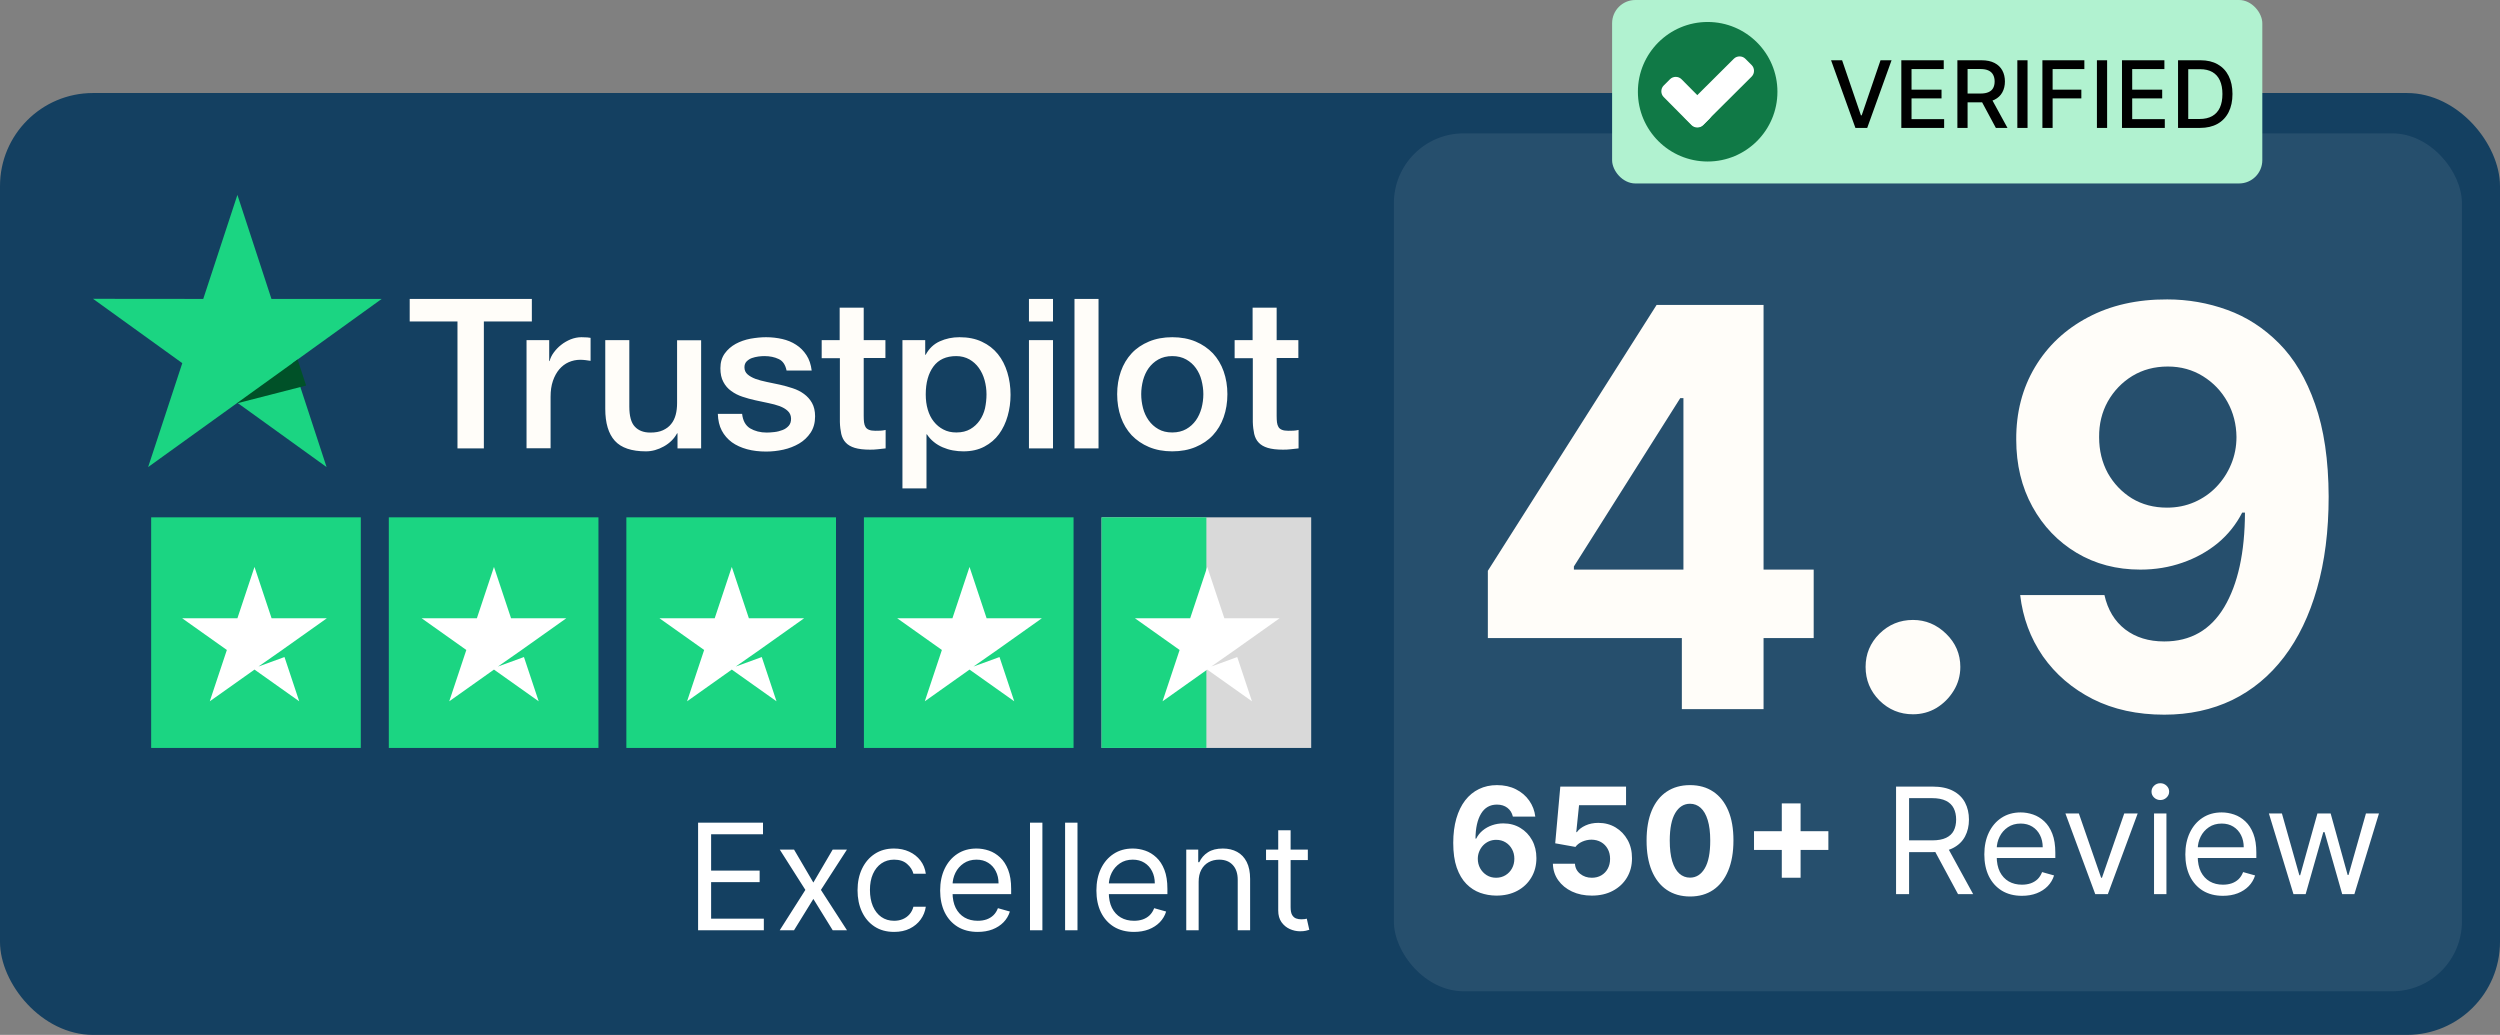
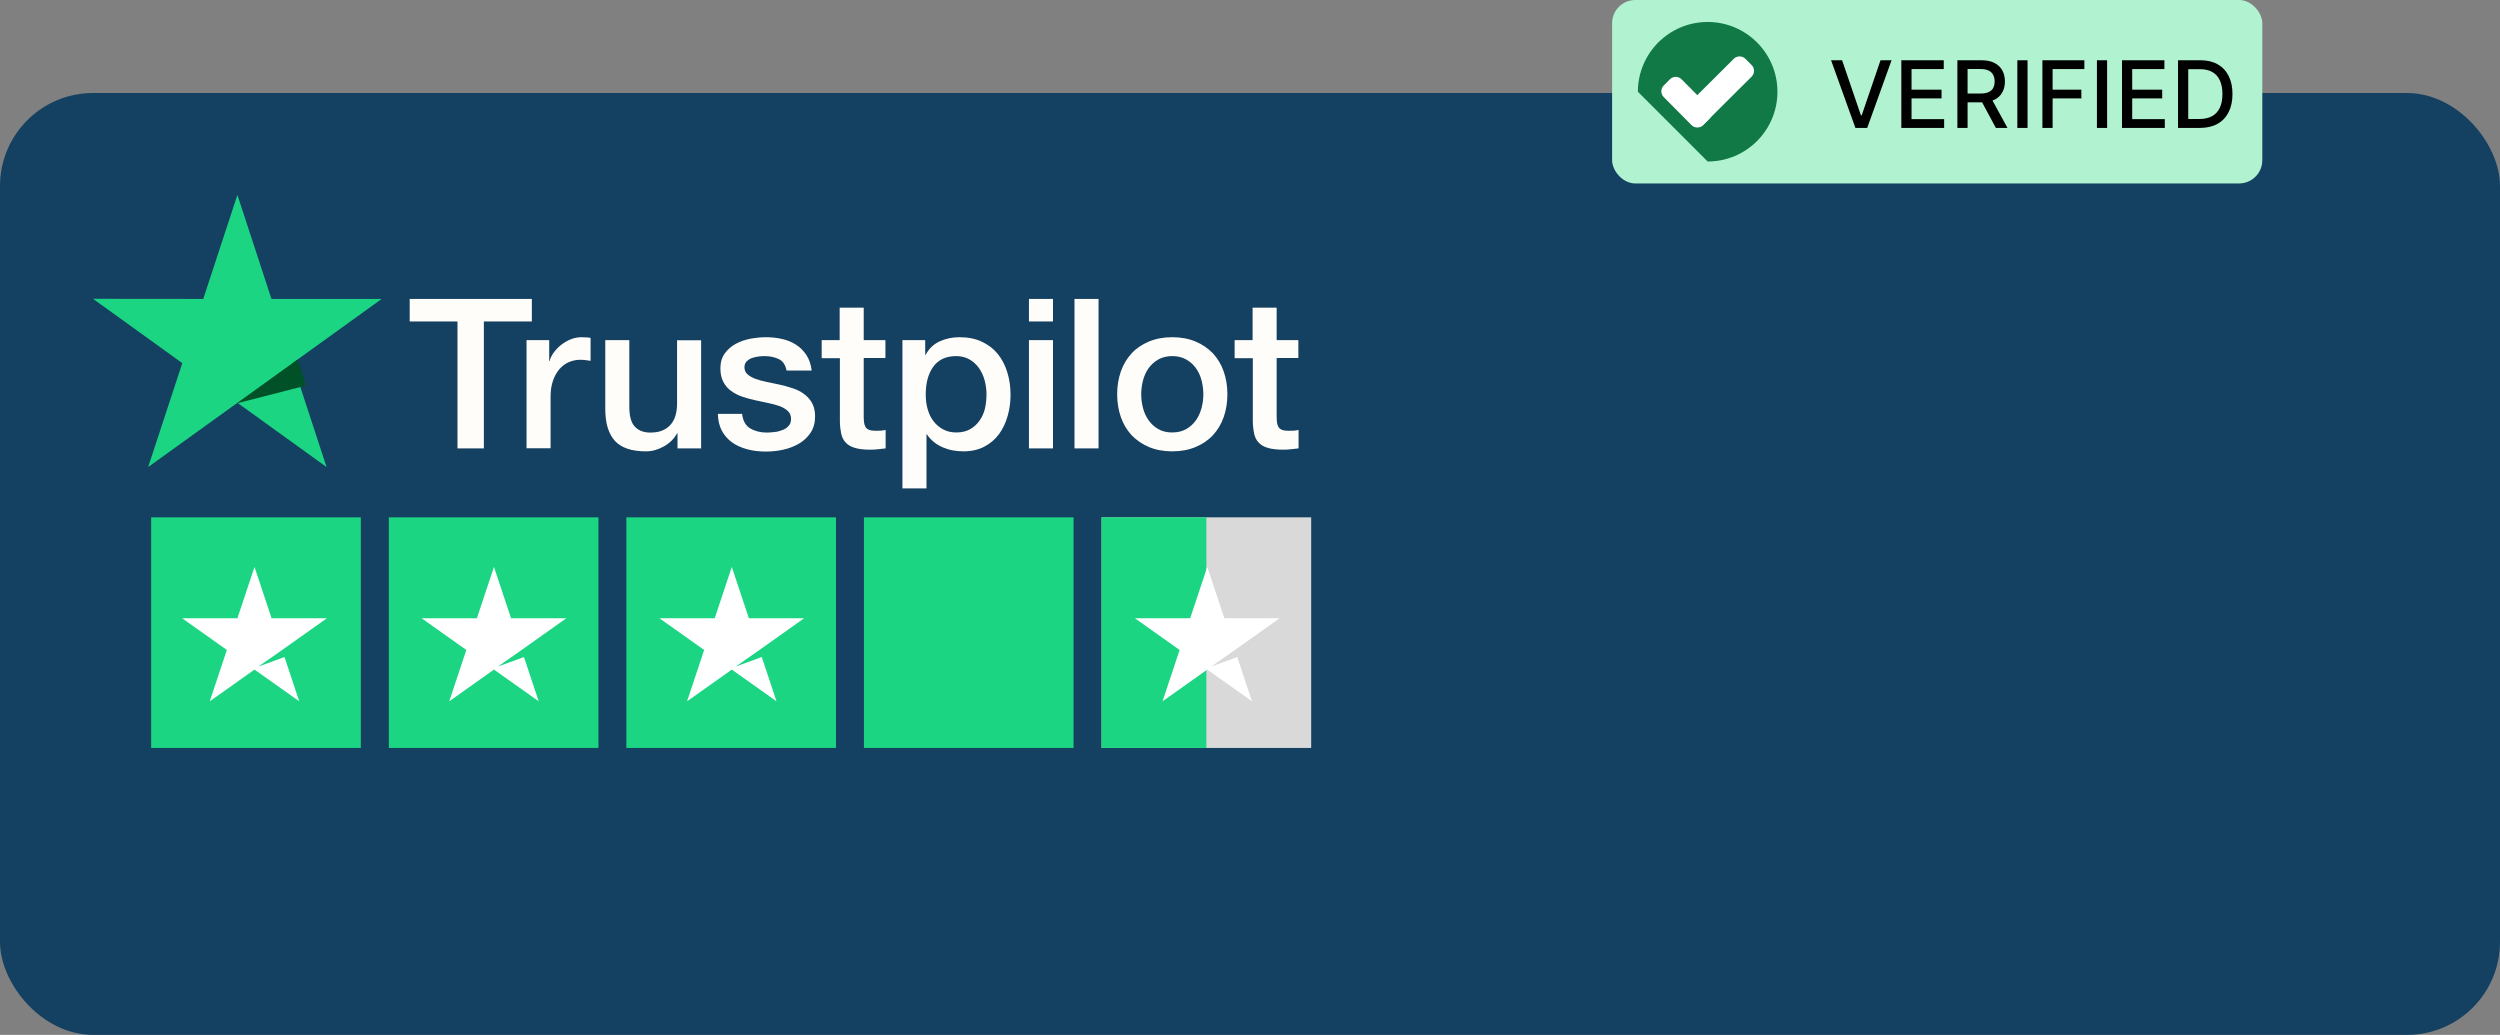
<svg xmlns="http://www.w3.org/2000/svg" width="215" height="89" viewBox="0 0 215 89" fill="none">
  <rect x="0" y="0" width="215" height="89" fill="#808080" stroke="none" />
  <rect y="8" width="215" height="81" rx="8" fill="#144061" />
  <rect x="33.438" y="44.491" width="18.029" height="19.832" fill="#1BD582" />
  <rect x="13" y="44.491" width="18.029" height="19.832" fill="#1BD582" />
  <rect x="53.867" y="44.491" width="18.029" height="19.832" fill="#1BD582" />
  <rect x="74.297" y="44.491" width="18.029" height="19.832" fill="#1BD582" />
  <rect x="94.734" y="44.491" width="18.029" height="19.832" fill="#D9D9D9" />
  <rect x="94.734" y="44.491" width="9.015" height="19.832" fill="#1BD582" />
  <path d="M43.95 53.17L42.481 48.756L41.012 53.17H36.258L40.104 55.898L38.635 60.312L42.481 57.584L46.327 60.312L45.06 56.505L42.82 57.323L44.858 55.899L44.858 55.898L48.703 53.17H43.95Z" fill="white" />
  <path d="M23.356 53.17L21.887 48.756L20.418 53.17H15.664L19.51 55.898L18.041 60.312L21.887 57.584L25.733 60.312L24.466 56.505L22.226 57.323L24.264 55.899L24.264 55.898L28.11 53.17H23.356Z" fill="white" />
  <path d="M64.403 53.17L62.934 48.756L61.465 53.17H56.711L60.557 55.898L59.088 60.312L62.934 57.584L66.78 60.312L65.513 56.505L63.273 57.323L65.311 55.899L65.311 55.898L69.156 53.17H64.403Z" fill="white" />
-   <path d="M84.848 53.17L83.379 48.756L81.91 53.17H77.156L81.002 55.898L79.533 60.312L83.379 57.584L87.225 60.312L85.958 56.505L83.718 57.323L85.756 55.899L85.756 55.898L89.602 53.17H84.848Z" fill="white" />
  <path d="M105.293 53.17L103.824 48.756L102.355 53.17H97.602L101.447 55.898L99.978 60.312L103.824 57.584L107.67 60.312L106.403 56.505L104.163 57.323L106.201 55.899L106.201 55.898L110.047 53.17H105.293Z" fill="white" />
-   <rect x="119.875" y="11.47" width="91.849" height="73.78" rx="6" fill="white" fill-opacity="0.08" />
-   <path d="M127.955 54.876V49.088L142.467 26.226H147.457V34.237H144.503L135.355 48.715V48.986H155.977V54.876H127.955ZM144.639 60.986V53.111L144.775 50.548V26.226H151.666V60.986H144.639ZM164.514 61.428C163.394 61.428 162.432 61.032 161.629 60.239C160.837 59.436 160.441 58.474 160.441 57.354C160.441 56.245 160.837 55.295 161.629 54.503C162.432 53.711 163.394 53.315 164.514 53.315C165.601 53.315 166.551 53.711 167.366 54.503C168.181 55.295 168.588 56.245 168.588 57.354C168.588 58.101 168.396 58.785 168.011 59.408C167.637 60.019 167.145 60.511 166.534 60.885C165.923 61.247 165.25 61.428 164.514 61.428ZM186.38 25.75C188.168 25.75 189.888 26.05 191.54 26.65C193.203 27.25 194.685 28.206 195.987 29.518C197.299 30.831 198.334 32.574 199.093 34.746C199.862 36.907 200.252 39.561 200.264 42.706C200.264 45.66 199.93 48.296 199.262 50.616C198.606 52.924 197.661 54.887 196.428 56.505C195.194 58.124 193.707 59.357 191.964 60.206C190.221 61.043 188.275 61.462 186.125 61.462C183.806 61.462 181.758 61.015 179.981 60.121C178.205 59.215 176.773 57.988 175.687 56.438C174.612 54.876 173.961 53.122 173.735 51.176H180.982C181.265 52.443 181.859 53.428 182.765 54.129C183.67 54.819 184.79 55.165 186.125 55.165C188.388 55.165 190.108 54.18 191.285 52.211C192.462 50.231 193.056 47.521 193.067 44.081H192.83C192.309 45.1 191.608 45.977 190.725 46.712C189.842 47.436 188.83 47.996 187.687 48.392C186.555 48.788 185.35 48.986 184.072 48.986C182.023 48.986 180.196 48.505 178.589 47.544C176.982 46.582 175.715 45.258 174.787 43.572C173.859 41.886 173.396 39.962 173.396 37.801C173.384 35.47 173.922 33.394 175.008 31.572C176.094 29.75 177.61 28.325 179.557 27.295C181.514 26.254 183.789 25.739 186.38 25.75ZM186.431 31.521C185.288 31.521 184.27 31.793 183.376 32.336C182.493 32.879 181.792 33.609 181.271 34.526C180.762 35.442 180.513 36.466 180.524 37.598C180.524 38.74 180.773 39.77 181.271 40.687C181.78 41.592 182.47 42.316 183.342 42.859C184.224 43.391 185.231 43.657 186.363 43.657C187.212 43.657 187.998 43.498 188.722 43.182C189.446 42.865 190.074 42.429 190.606 41.875C191.149 41.309 191.574 40.658 191.879 39.923C192.185 39.187 192.337 38.407 192.337 37.581C192.326 36.483 192.066 35.476 191.557 34.559C191.047 33.643 190.346 32.907 189.452 32.353C188.558 31.799 187.551 31.521 186.431 31.521Z" fill="#FFFDF9" />
-   <path d="M128.672 77.022C128.196 77.019 127.737 76.939 127.294 76.783C126.855 76.626 126.46 76.372 126.111 76.019C125.762 75.667 125.485 75.2 125.28 74.619C125.078 74.038 124.978 73.325 124.978 72.479C124.981 71.702 125.069 71.008 125.244 70.397C125.422 69.783 125.675 69.262 126.003 68.834C126.334 68.407 126.73 68.082 127.19 67.859C127.651 67.633 128.167 67.52 128.739 67.52C129.357 67.52 129.902 67.64 130.374 67.881C130.847 68.119 131.226 68.443 131.512 68.852C131.801 69.262 131.976 69.721 132.036 70.23H130.108C130.033 69.907 129.875 69.655 129.634 69.471C129.393 69.287 129.095 69.195 128.739 69.195C128.137 69.195 127.68 69.457 127.367 69.981C127.056 70.505 126.898 71.217 126.892 72.117H126.956C127.094 71.843 127.281 71.61 127.516 71.417C127.753 71.222 128.023 71.073 128.324 70.97C128.628 70.865 128.949 70.812 129.286 70.812C129.834 70.812 130.322 70.942 130.749 71.201C131.177 71.457 131.514 71.809 131.761 72.257C132.008 72.706 132.131 73.219 132.131 73.797C132.131 74.424 131.985 74.981 131.693 75.468C131.404 75.956 130.999 76.338 130.478 76.615C129.96 76.889 129.358 77.025 128.672 77.022ZM128.663 75.487C128.964 75.487 129.233 75.414 129.471 75.27C129.709 75.125 129.896 74.93 130.031 74.683C130.167 74.436 130.234 74.159 130.234 73.852C130.234 73.544 130.167 73.269 130.031 73.025C129.899 72.781 129.715 72.587 129.48 72.443C129.245 72.298 128.977 72.226 128.676 72.226C128.45 72.226 128.241 72.268 128.049 72.352C127.859 72.437 127.692 72.554 127.547 72.704C127.406 72.855 127.294 73.03 127.213 73.228C127.132 73.424 127.091 73.633 127.091 73.856C127.091 74.154 127.159 74.427 127.294 74.674C127.433 74.92 127.619 75.118 127.854 75.265C128.092 75.413 128.362 75.487 128.663 75.487ZM136.896 77.022C136.257 77.022 135.688 76.904 135.189 76.67C134.692 76.435 134.297 76.111 134.005 75.699C133.713 75.286 133.561 74.814 133.549 74.281H135.446C135.467 74.639 135.618 74.93 135.898 75.152C136.178 75.375 136.51 75.487 136.896 75.487C137.203 75.487 137.474 75.419 137.709 75.283C137.946 75.145 138.132 74.954 138.264 74.71C138.4 74.463 138.467 74.18 138.467 73.861C138.467 73.535 138.398 73.249 138.26 73.003C138.124 72.756 137.936 72.563 137.695 72.424C137.454 72.286 137.179 72.215 136.869 72.212C136.598 72.212 136.334 72.268 136.078 72.379C135.825 72.491 135.628 72.643 135.487 72.835L133.748 72.524L134.186 67.646H139.84V69.245H135.798L135.559 71.562H135.613C135.776 71.333 136.021 71.143 136.349 70.993C136.677 70.842 137.045 70.767 137.451 70.767C138.008 70.767 138.505 70.898 138.941 71.16C139.378 71.422 139.723 71.782 139.976 72.239C140.229 72.694 140.354 73.218 140.351 73.811C140.354 74.434 140.209 74.988 139.917 75.473C139.628 75.955 139.223 76.334 138.702 76.611C138.184 76.885 137.582 77.022 136.896 77.022ZM145.341 77.099C144.564 77.096 143.896 76.904 143.336 76.525C142.779 76.146 142.35 75.596 142.049 74.877C141.751 74.157 141.603 73.292 141.606 72.28C141.606 71.271 141.755 70.412 142.053 69.701C142.354 68.991 142.783 68.45 143.34 68.08C143.9 67.707 144.567 67.52 145.341 67.52C146.115 67.52 146.78 67.707 147.337 68.08C147.897 68.453 148.328 68.995 148.629 69.706C148.93 70.413 149.079 71.271 149.076 72.28C149.076 73.295 148.925 74.162 148.624 74.881C148.326 75.601 147.899 76.15 147.342 76.53C146.785 76.909 146.118 77.099 145.341 77.099ZM145.341 75.477C145.871 75.477 146.294 75.211 146.61 74.678C146.926 74.145 147.083 73.346 147.08 72.28C147.08 71.579 147.007 70.994 146.863 70.528C146.721 70.061 146.52 69.71 146.258 69.475C145.999 69.241 145.693 69.123 145.341 69.123C144.814 69.123 144.392 69.387 144.076 69.913C143.76 70.44 143.601 71.229 143.598 72.28C143.598 72.99 143.668 73.584 143.81 74.059C143.954 74.532 144.158 74.887 144.42 75.125C144.682 75.36 144.989 75.477 145.341 75.477ZM153.234 75.487V69.092H154.851V75.487H153.234ZM150.845 73.097V71.481H157.24V73.097H150.845ZM163.061 76.895V67.646H166.186C166.909 67.646 167.502 67.77 167.966 68.017C168.429 68.261 168.773 68.596 168.995 69.024C169.218 69.451 169.33 69.938 169.33 70.483C169.33 71.028 169.218 71.511 168.995 71.932C168.773 72.354 168.431 72.685 167.97 72.926C167.51 73.164 166.921 73.283 166.204 73.283H163.675V72.271H166.168C166.662 72.271 167.059 72.199 167.361 72.054C167.665 71.91 167.884 71.705 168.02 71.44C168.158 71.172 168.228 70.853 168.228 70.483C168.228 70.112 168.158 69.789 168.02 69.512C167.881 69.235 167.66 69.021 167.356 68.87C167.052 68.717 166.65 68.64 166.15 68.64H164.181V76.895H163.061ZM167.415 72.741L169.691 76.895H168.39L166.15 72.741H167.415ZM173.885 77.04C173.217 77.04 172.64 76.892 172.156 76.597C171.674 76.299 171.302 75.884 171.04 75.351C170.781 74.815 170.652 74.192 170.652 73.481C170.652 72.771 170.781 72.144 171.04 71.603C171.302 71.058 171.666 70.633 172.133 70.329C172.603 70.022 173.151 69.868 173.777 69.868C174.138 69.868 174.495 69.929 174.847 70.049C175.199 70.169 175.52 70.365 175.809 70.636C176.098 70.904 176.328 71.259 176.5 71.702C176.672 72.144 176.758 72.689 176.758 73.337V73.788H171.41V72.867H175.674C175.674 72.476 175.595 72.126 175.439 71.819C175.285 71.512 175.065 71.27 174.779 71.092C174.496 70.915 174.162 70.826 173.777 70.826C173.352 70.826 172.985 70.931 172.675 71.142C172.368 71.35 172.131 71.621 171.966 71.955C171.8 72.289 171.717 72.647 171.717 73.03V73.644C171.717 74.168 171.808 74.612 171.988 74.976C172.172 75.337 172.427 75.613 172.752 75.803C173.077 75.989 173.455 76.083 173.885 76.083C174.165 76.083 174.418 76.043 174.644 75.965C174.873 75.884 175.07 75.763 175.236 75.604C175.401 75.441 175.529 75.24 175.619 74.999L176.649 75.288C176.541 75.637 176.359 75.944 176.103 76.209C175.847 76.471 175.531 76.676 175.154 76.823C174.778 76.968 174.355 77.04 173.885 77.04ZM183.84 69.959L181.275 76.895H180.191L177.626 69.959H178.782L180.697 75.487H180.769L182.684 69.959H183.84ZM185.247 76.895V69.959H186.313V76.895H185.247ZM185.789 68.803C185.581 68.803 185.402 68.732 185.251 68.59C185.104 68.449 185.03 68.279 185.03 68.08C185.03 67.881 185.104 67.711 185.251 67.57C185.402 67.428 185.581 67.357 185.789 67.357C185.996 67.357 186.174 67.428 186.322 67.57C186.472 67.711 186.547 67.881 186.547 68.08C186.547 68.279 186.472 68.449 186.322 68.59C186.174 68.732 185.996 68.803 185.789 68.803ZM191.173 77.04C190.505 77.04 189.928 76.892 189.443 76.597C188.962 76.299 188.59 75.884 188.328 75.351C188.069 74.815 187.939 74.192 187.939 73.481C187.939 72.771 188.069 72.144 188.328 71.603C188.59 71.058 188.954 70.633 189.421 70.329C189.89 70.022 190.438 69.868 191.065 69.868C191.426 69.868 191.783 69.929 192.135 70.049C192.487 70.169 192.808 70.365 193.097 70.636C193.386 70.904 193.616 71.259 193.788 71.702C193.96 72.144 194.045 72.689 194.045 73.337V73.788H188.698V72.867H192.961C192.961 72.476 192.883 72.126 192.727 71.819C192.573 71.512 192.353 71.27 192.067 71.092C191.784 70.915 191.45 70.826 191.065 70.826C190.64 70.826 190.273 70.931 189.963 71.142C189.656 71.35 189.419 71.621 189.254 71.955C189.088 72.289 189.005 72.647 189.005 73.03V73.644C189.005 74.168 189.096 74.612 189.276 74.976C189.46 75.337 189.714 75.613 190.04 75.803C190.365 75.989 190.743 76.083 191.173 76.083C191.453 76.083 191.706 76.043 191.932 75.965C192.161 75.884 192.358 75.763 192.523 75.604C192.689 75.441 192.817 75.24 192.907 74.999L193.937 75.288C193.829 75.637 193.646 75.944 193.39 76.209C193.135 76.471 192.818 76.676 192.442 76.823C192.066 76.968 191.643 77.04 191.173 77.04ZM197.238 76.895L195.125 69.959H196.245L197.744 75.27H197.816L199.298 69.959H200.436L201.899 75.252H201.971L203.471 69.959H204.591L202.477 76.895H201.429L199.912 71.566H199.803L198.286 76.895H197.238Z" fill="white" />
-   <path d="M60.036 80V70.751H65.618V71.745H61.156V74.87H65.329V75.863H61.156V79.006H65.69V80H60.036ZM68.287 73.063L69.949 75.899L71.611 73.063H72.839L70.599 76.532L72.839 80H71.611L69.949 77.308L68.287 80H67.058L69.262 76.532L67.058 73.063H68.287ZM76.892 80.144C76.242 80.144 75.682 79.991 75.212 79.684C74.743 79.377 74.381 78.954 74.129 78.415C73.876 77.876 73.749 77.26 73.749 76.568C73.749 75.863 73.879 75.242 74.138 74.703C74.399 74.161 74.764 73.738 75.23 73.433C75.7 73.126 76.248 72.973 76.874 72.973C77.362 72.973 77.802 73.063 78.193 73.244C78.584 73.424 78.905 73.677 79.155 74.002C79.405 74.328 79.56 74.707 79.62 75.141H78.554C78.473 74.825 78.292 74.544 78.012 74.301C77.735 74.054 77.362 73.93 76.892 73.93C76.477 73.93 76.113 74.039 75.799 74.255C75.489 74.469 75.247 74.772 75.072 75.163C74.901 75.552 74.815 76.008 74.815 76.532C74.815 77.067 74.899 77.534 75.068 77.932C75.24 78.329 75.48 78.638 75.79 78.857C76.103 79.077 76.471 79.187 76.892 79.187C77.169 79.187 77.421 79.139 77.647 79.043C77.872 78.946 78.064 78.808 78.22 78.627C78.377 78.446 78.488 78.23 78.554 77.977H79.62C79.56 78.386 79.411 78.755 79.173 79.083C78.938 79.408 78.627 79.667 78.238 79.86C77.853 80.05 77.404 80.144 76.892 80.144ZM84.087 80.144C83.418 80.144 82.842 79.997 82.357 79.702C81.875 79.404 81.503 78.988 81.241 78.456C80.983 77.92 80.853 77.296 80.853 76.586C80.853 75.875 80.983 75.249 81.241 74.707C81.503 74.162 81.868 73.738 82.334 73.433C82.804 73.126 83.352 72.973 83.978 72.973C84.34 72.973 84.696 73.033 85.049 73.153C85.401 73.274 85.721 73.47 86.01 73.741C86.299 74.009 86.53 74.364 86.701 74.806C86.873 75.249 86.959 75.794 86.959 76.441V76.893H81.612V75.972H85.875C85.875 75.58 85.797 75.231 85.64 74.924C85.487 74.617 85.267 74.374 84.981 74.197C84.698 74.019 84.364 73.93 83.978 73.93C83.554 73.93 83.186 74.036 82.876 74.246C82.569 74.454 82.333 74.725 82.167 75.059C82.002 75.394 81.919 75.752 81.919 76.134V76.748C81.919 77.272 82.009 77.716 82.19 78.081C82.374 78.442 82.628 78.717 82.953 78.907C83.278 79.094 83.656 79.187 84.087 79.187C84.367 79.187 84.62 79.148 84.845 79.07C85.074 78.988 85.271 78.868 85.437 78.708C85.603 78.546 85.731 78.344 85.821 78.103L86.85 78.392C86.742 78.742 86.56 79.049 86.304 79.314C86.048 79.576 85.732 79.78 85.356 79.928C84.979 80.072 84.556 80.144 84.087 80.144ZM89.646 70.751V80H88.58V70.751H89.646ZM92.664 70.751V80H91.598V70.751H92.664ZM97.524 80.144C96.856 80.144 96.279 79.997 95.795 79.702C95.313 79.404 94.941 78.988 94.679 78.456C94.42 77.92 94.291 77.296 94.291 76.586C94.291 75.875 94.42 75.249 94.679 74.707C94.941 74.162 95.305 73.738 95.772 73.433C96.242 73.126 96.79 72.973 97.416 72.973C97.777 72.973 98.134 73.033 98.486 73.153C98.839 73.274 99.159 73.47 99.448 73.741C99.737 74.009 99.968 74.364 100.139 74.806C100.311 75.249 100.397 75.794 100.397 76.441V76.893H95.05V75.972H99.313C99.313 75.58 99.234 75.231 99.078 74.924C98.924 74.617 98.705 74.374 98.419 74.197C98.136 74.019 97.801 73.93 97.416 73.93C96.992 73.93 96.624 74.036 96.314 74.246C96.007 74.454 95.771 74.725 95.605 75.059C95.439 75.394 95.357 75.752 95.357 76.134V76.748C95.357 77.272 95.447 77.716 95.628 78.081C95.811 78.442 96.066 78.717 96.391 78.907C96.716 79.094 97.094 79.187 97.524 79.187C97.804 79.187 98.057 79.148 98.283 79.07C98.512 78.988 98.709 78.868 98.875 78.708C99.04 78.546 99.168 78.344 99.259 78.103L100.288 78.392C100.18 78.742 99.998 79.049 99.742 79.314C99.486 79.576 99.17 79.78 98.793 79.928C98.417 80.072 97.994 80.144 97.524 80.144ZM103.084 75.827V80H102.018V73.063H103.048V74.147H103.138C103.301 73.795 103.547 73.512 103.879 73.298C104.21 73.081 104.637 72.973 105.161 72.973C105.631 72.973 106.042 73.069 106.394 73.262C106.746 73.452 107.02 73.741 107.216 74.129C107.412 74.514 107.51 75.002 107.51 75.592V80H106.444V75.665C106.444 75.12 106.302 74.695 106.019 74.391C105.736 74.084 105.348 73.93 104.854 73.93C104.514 73.93 104.21 74.004 103.942 74.152C103.677 74.299 103.468 74.514 103.314 74.797C103.161 75.08 103.084 75.424 103.084 75.827ZM112.474 73.063V73.966H108.879V73.063H112.474ZM109.927 71.401H110.993V78.013C110.993 78.314 111.036 78.54 111.124 78.69C111.214 78.838 111.328 78.937 111.467 78.988C111.608 79.037 111.757 79.061 111.914 79.061C112.031 79.061 112.128 79.055 112.203 79.043C112.278 79.028 112.339 79.016 112.384 79.006L112.6 79.964C112.528 79.991 112.427 80.018 112.298 80.045C112.168 80.075 112.004 80.09 111.806 80.09C111.505 80.09 111.209 80.026 110.92 79.896C110.634 79.767 110.397 79.57 110.207 79.305C110.02 79.04 109.927 78.705 109.927 78.302V71.401Z" fill="white" />
  <path d="M35.243 25.707H45.739V27.648H41.612V38.562H39.343V27.648H35.234V25.707H35.243ZM45.291 29.254H47.231V31.05H47.267C47.331 30.796 47.45 30.551 47.624 30.316C47.798 30.08 48.008 29.853 48.255 29.662C48.502 29.463 48.777 29.309 49.079 29.182C49.381 29.064 49.692 29 50.003 29C50.241 29 50.415 29.009 50.507 29.018C50.598 29.027 50.69 29.046 50.79 29.055V31.032C50.644 31.005 50.497 30.987 50.342 30.969C50.186 30.951 50.04 30.942 49.893 30.942C49.546 30.942 49.216 31.014 48.905 31.15C48.594 31.286 48.329 31.495 48.1 31.758C47.871 32.03 47.688 32.357 47.551 32.756C47.414 33.155 47.35 33.609 47.35 34.126V38.553H45.282V29.254H45.291ZM60.297 38.562H58.266V37.265H58.229C57.973 37.736 57.598 38.108 57.095 38.39C56.592 38.671 56.079 38.816 55.557 38.816C54.322 38.816 53.425 38.517 52.876 37.909C52.327 37.301 52.053 36.385 52.053 35.16V29.254H54.121V34.96C54.121 35.777 54.276 36.357 54.597 36.693C54.908 37.029 55.356 37.201 55.923 37.201C56.363 37.201 56.72 37.138 57.012 37.002C57.305 36.865 57.543 36.693 57.717 36.466C57.9 36.249 58.028 35.976 58.111 35.668C58.193 35.359 58.229 35.024 58.229 34.661V29.263H60.297V38.562ZM63.82 35.577C63.884 36.176 64.113 36.593 64.507 36.838C64.909 37.074 65.385 37.201 65.943 37.201C66.135 37.201 66.355 37.183 66.602 37.156C66.849 37.129 67.087 37.065 67.297 36.983C67.517 36.902 67.691 36.775 67.837 36.611C67.975 36.448 68.039 36.239 68.03 35.976C68.02 35.713 67.92 35.496 67.737 35.332C67.554 35.16 67.325 35.033 67.041 34.924C66.758 34.824 66.437 34.734 66.071 34.661C65.705 34.588 65.339 34.507 64.964 34.425C64.58 34.343 64.205 34.235 63.848 34.117C63.491 33.999 63.171 33.836 62.887 33.627C62.603 33.427 62.375 33.164 62.21 32.847C62.036 32.529 61.954 32.139 61.954 31.667C61.954 31.159 62.082 30.742 62.329 30.397C62.576 30.052 62.896 29.78 63.271 29.572C63.656 29.363 64.077 29.218 64.543 29.127C65.01 29.046 65.458 29 65.879 29C66.364 29 66.831 29.055 67.27 29.154C67.709 29.254 68.112 29.417 68.469 29.653C68.826 29.88 69.118 30.18 69.356 30.542C69.594 30.905 69.741 31.35 69.805 31.867H67.645C67.545 31.377 67.325 31.041 66.968 30.878C66.611 30.706 66.2 30.624 65.742 30.624C65.596 30.624 65.422 30.633 65.22 30.66C65.019 30.688 64.836 30.733 64.653 30.796C64.479 30.86 64.333 30.96 64.205 31.087C64.086 31.214 64.022 31.377 64.022 31.586C64.022 31.84 64.113 32.039 64.287 32.193C64.461 32.348 64.69 32.475 64.973 32.584C65.257 32.683 65.577 32.774 65.943 32.847C66.309 32.919 66.684 33.001 67.069 33.083C67.444 33.164 67.81 33.273 68.176 33.391C68.542 33.509 68.862 33.672 69.146 33.881C69.43 34.09 69.658 34.343 69.832 34.652C70.006 34.96 70.098 35.35 70.098 35.804C70.098 36.357 69.969 36.82 69.713 37.21C69.457 37.591 69.128 37.909 68.725 38.145C68.322 38.38 67.865 38.562 67.371 38.671C66.877 38.78 66.382 38.834 65.897 38.834C65.303 38.834 64.754 38.771 64.25 38.635C63.747 38.498 63.308 38.299 62.942 38.036C62.576 37.764 62.283 37.428 62.073 37.029C61.862 36.63 61.752 36.149 61.734 35.595H63.82V35.577ZM70.647 29.254H72.211V26.46H74.279V29.254H76.146V30.787H74.279V35.759C74.279 35.976 74.288 36.158 74.307 36.321C74.325 36.475 74.371 36.611 74.435 36.72C74.499 36.829 74.6 36.911 74.737 36.965C74.874 37.02 75.048 37.047 75.286 37.047C75.432 37.047 75.579 37.047 75.725 37.038C75.871 37.029 76.018 37.011 76.164 36.974V38.562C75.936 38.589 75.707 38.607 75.496 38.635C75.277 38.662 75.057 38.671 74.828 38.671C74.279 38.671 73.84 38.616 73.511 38.517C73.181 38.417 72.916 38.263 72.733 38.063C72.541 37.863 72.422 37.618 72.349 37.319C72.284 37.02 72.239 36.675 72.23 36.294V30.805H70.665V29.254H70.647ZM77.61 29.254H79.568V30.515H79.605C79.898 29.971 80.3 29.59 80.822 29.354C81.344 29.118 81.902 29 82.515 29C83.256 29 83.896 29.127 84.445 29.39C84.995 29.644 85.452 29.998 85.818 30.452C86.184 30.905 86.449 31.431 86.632 32.03C86.815 32.629 86.907 33.273 86.907 33.953C86.907 34.579 86.825 35.187 86.66 35.768C86.495 36.357 86.248 36.874 85.919 37.328C85.589 37.782 85.168 38.136 84.656 38.408C84.144 38.68 83.549 38.816 82.853 38.816C82.551 38.816 82.249 38.789 81.947 38.734C81.645 38.68 81.353 38.589 81.078 38.471C80.804 38.353 80.538 38.199 80.309 38.008C80.072 37.818 79.879 37.6 79.715 37.355H79.678V42H77.61V29.254ZM84.839 33.917C84.839 33.5 84.784 33.092 84.674 32.692C84.564 32.293 84.4 31.948 84.18 31.64C83.96 31.332 83.686 31.087 83.366 30.905C83.036 30.724 82.661 30.624 82.24 30.624C81.371 30.624 80.712 30.923 80.273 31.522C79.834 32.121 79.614 32.919 79.614 33.917C79.614 34.389 79.669 34.824 79.788 35.224C79.907 35.623 80.072 35.967 80.309 36.258C80.538 36.548 80.813 36.775 81.133 36.938C81.453 37.11 81.828 37.192 82.249 37.192C82.725 37.192 83.119 37.092 83.448 36.902C83.778 36.711 84.043 36.457 84.253 36.158C84.464 35.849 84.619 35.505 84.711 35.115C84.793 34.724 84.839 34.325 84.839 33.917ZM88.49 25.707H90.558V27.648H88.49V25.707ZM88.49 29.254H90.558V38.562H88.49V29.254ZM92.406 25.707H94.474V38.562H92.406V25.707ZM100.816 38.816C100.065 38.816 99.397 38.689 98.812 38.444C98.226 38.199 97.732 37.854 97.32 37.428C96.918 36.992 96.606 36.475 96.396 35.877C96.186 35.278 96.076 34.616 96.076 33.899C96.076 33.191 96.186 32.538 96.396 31.939C96.606 31.341 96.918 30.824 97.32 30.388C97.723 29.953 98.226 29.617 98.812 29.372C99.397 29.127 100.065 29 100.816 29C101.566 29 102.234 29.127 102.82 29.372C103.405 29.617 103.899 29.962 104.311 30.388C104.714 30.824 105.025 31.341 105.235 31.939C105.446 32.538 105.556 33.191 105.556 33.899C105.556 34.616 105.446 35.278 105.235 35.877C105.025 36.475 104.714 36.992 104.311 37.428C103.908 37.863 103.405 38.199 102.82 38.444C102.234 38.689 101.566 38.816 100.816 38.816ZM100.816 37.192C101.273 37.192 101.676 37.092 102.014 36.902C102.353 36.711 102.627 36.457 102.847 36.149C103.067 35.84 103.222 35.486 103.332 35.096C103.433 34.706 103.488 34.307 103.488 33.899C103.488 33.5 103.433 33.11 103.332 32.711C103.231 32.311 103.067 31.967 102.847 31.658C102.627 31.35 102.353 31.105 102.014 30.914C101.676 30.724 101.273 30.624 100.816 30.624C100.358 30.624 99.956 30.724 99.617 30.914C99.278 31.105 99.004 31.359 98.784 31.658C98.565 31.967 98.409 32.311 98.299 32.711C98.199 33.11 98.144 33.5 98.144 33.899C98.144 34.307 98.199 34.706 98.299 35.096C98.4 35.486 98.565 35.84 98.784 36.149C99.004 36.457 99.278 36.711 99.617 36.902C99.956 37.101 100.358 37.192 100.816 37.192ZM106.159 29.254H107.724V26.46H109.792V29.254H111.659V30.787H109.792V35.759C109.792 35.976 109.801 36.158 109.82 36.321C109.838 36.475 109.884 36.611 109.948 36.72C110.012 36.829 110.112 36.911 110.25 36.965C110.387 37.02 110.561 37.047 110.799 37.047C110.945 37.047 111.092 37.047 111.238 37.038C111.384 37.029 111.531 37.011 111.677 36.974V38.562C111.448 38.589 111.22 38.607 111.009 38.635C110.79 38.662 110.57 38.671 110.341 38.671C109.792 38.671 109.353 38.616 109.024 38.517C108.694 38.417 108.429 38.263 108.246 38.063C108.054 37.863 107.935 37.618 107.861 37.319C107.797 37.02 107.752 36.675 107.742 36.294V30.805H106.178V29.254H106.159Z" fill="#FFFDF9" />
  <path d="M32.825 25.707H23.345L20.417 16.762L17.48 25.707L8 25.698L15.677 31.231L12.74 40.167L20.417 34.642L28.085 40.167L25.157 31.231L32.825 25.707Z" fill="#1BD582" />
  <path d="M26.326 33.157L25.595 30.913L20.336 34.697L26.326 33.157Z" fill="#005128" />
  <rect x="138.641" width="55.918" height="15.778" rx="2" fill="#B1F2D0" />
  <path d="M158.421 5.183L160.04 9.921H160.106L161.725 5.183H162.674L160.58 11.001H159.566L157.472 5.183H158.421ZM163.514 11.001V5.183H167.162V5.938H164.392V7.711H166.972V8.464H164.392V10.245H167.196V11.001H163.514ZM168.335 11.001V5.183H170.408C170.859 5.183 171.233 5.26 171.531 5.416C171.83 5.571 172.053 5.786 172.201 6.061C172.349 6.333 172.423 6.649 172.423 7.007C172.423 7.363 172.348 7.676 172.198 7.947C172.05 8.216 171.827 8.425 171.528 8.575C171.23 8.724 170.856 8.799 170.406 8.799H168.835V8.044H170.326C170.61 8.044 170.841 8.003 171.019 7.921C171.199 7.84 171.331 7.722 171.414 7.566C171.497 7.411 171.539 7.224 171.539 7.007C171.539 6.787 171.496 6.597 171.411 6.436C171.328 6.275 171.196 6.152 171.016 6.066C170.838 5.979 170.604 5.936 170.315 5.936H169.212V11.001H168.335ZM171.207 8.376L172.644 11.001H171.644L170.235 8.376H171.207ZM174.369 5.183V11.001H173.491V5.183H174.369ZM175.647 11.001V5.183H179.255V5.938H176.525V7.711H178.996V8.464H176.525V11.001H175.647ZM181.212 5.183V11.001H180.335V5.183H181.212ZM182.491 11.001V5.183H186.138V5.938H183.369V7.711H185.948V8.464H183.369V10.245H186.173V11.001H182.491ZM189.195 11.001H187.311V5.183H189.254C189.824 5.183 190.314 5.299 190.723 5.532C191.132 5.763 191.446 6.096 191.663 6.529C191.883 6.961 191.993 7.479 191.993 8.083C191.993 8.689 191.882 9.21 191.661 9.646C191.441 10.082 191.123 10.417 190.706 10.652C190.289 10.884 189.786 11.001 189.195 11.001ZM188.189 10.234H189.146C189.589 10.234 189.958 10.151 190.251 9.984C190.545 9.815 190.765 9.572 190.911 9.254C191.056 8.934 191.129 8.544 191.129 8.083C191.129 7.627 191.056 7.24 190.911 6.921C190.767 6.603 190.552 6.362 190.266 6.197C189.98 6.032 189.625 5.95 189.2 5.95H188.189V10.234Z" fill="black" />
-   <path d="M146.859 13.89C150.173 13.89 152.859 11.203 152.859 7.89C152.859 4.576 150.173 1.89 146.859 1.89C143.546 1.89 140.859 4.576 140.859 7.89C140.859 11.203 143.546 13.89 146.859 13.89Z" fill="#107946" />
+   <path d="M146.859 13.89C150.173 13.89 152.859 11.203 152.859 7.89C152.859 4.576 150.173 1.89 146.859 1.89C143.546 1.89 140.859 4.576 140.859 7.89Z" fill="#107946" />
  <path d="M147.011 9.233C147.276 9.498 147.276 9.952 147.011 10.217L146.462 10.766C146.197 11.031 145.743 11.031 145.478 10.766L143.074 8.343C142.809 8.078 142.809 7.624 143.074 7.359L143.623 6.81C143.888 6.545 144.342 6.545 144.607 6.81L147.011 9.233Z" fill="white" />
  <path d="M149.113 5.05C149.378 4.785 149.832 4.785 150.097 5.05L150.646 5.599C150.911 5.864 150.911 6.318 150.646 6.583L146.482 10.729C146.217 10.993 145.763 10.993 145.498 10.729L144.949 10.18C144.684 9.915 144.684 9.46 144.949 9.195L149.113 5.05Z" fill="white" />
</svg>